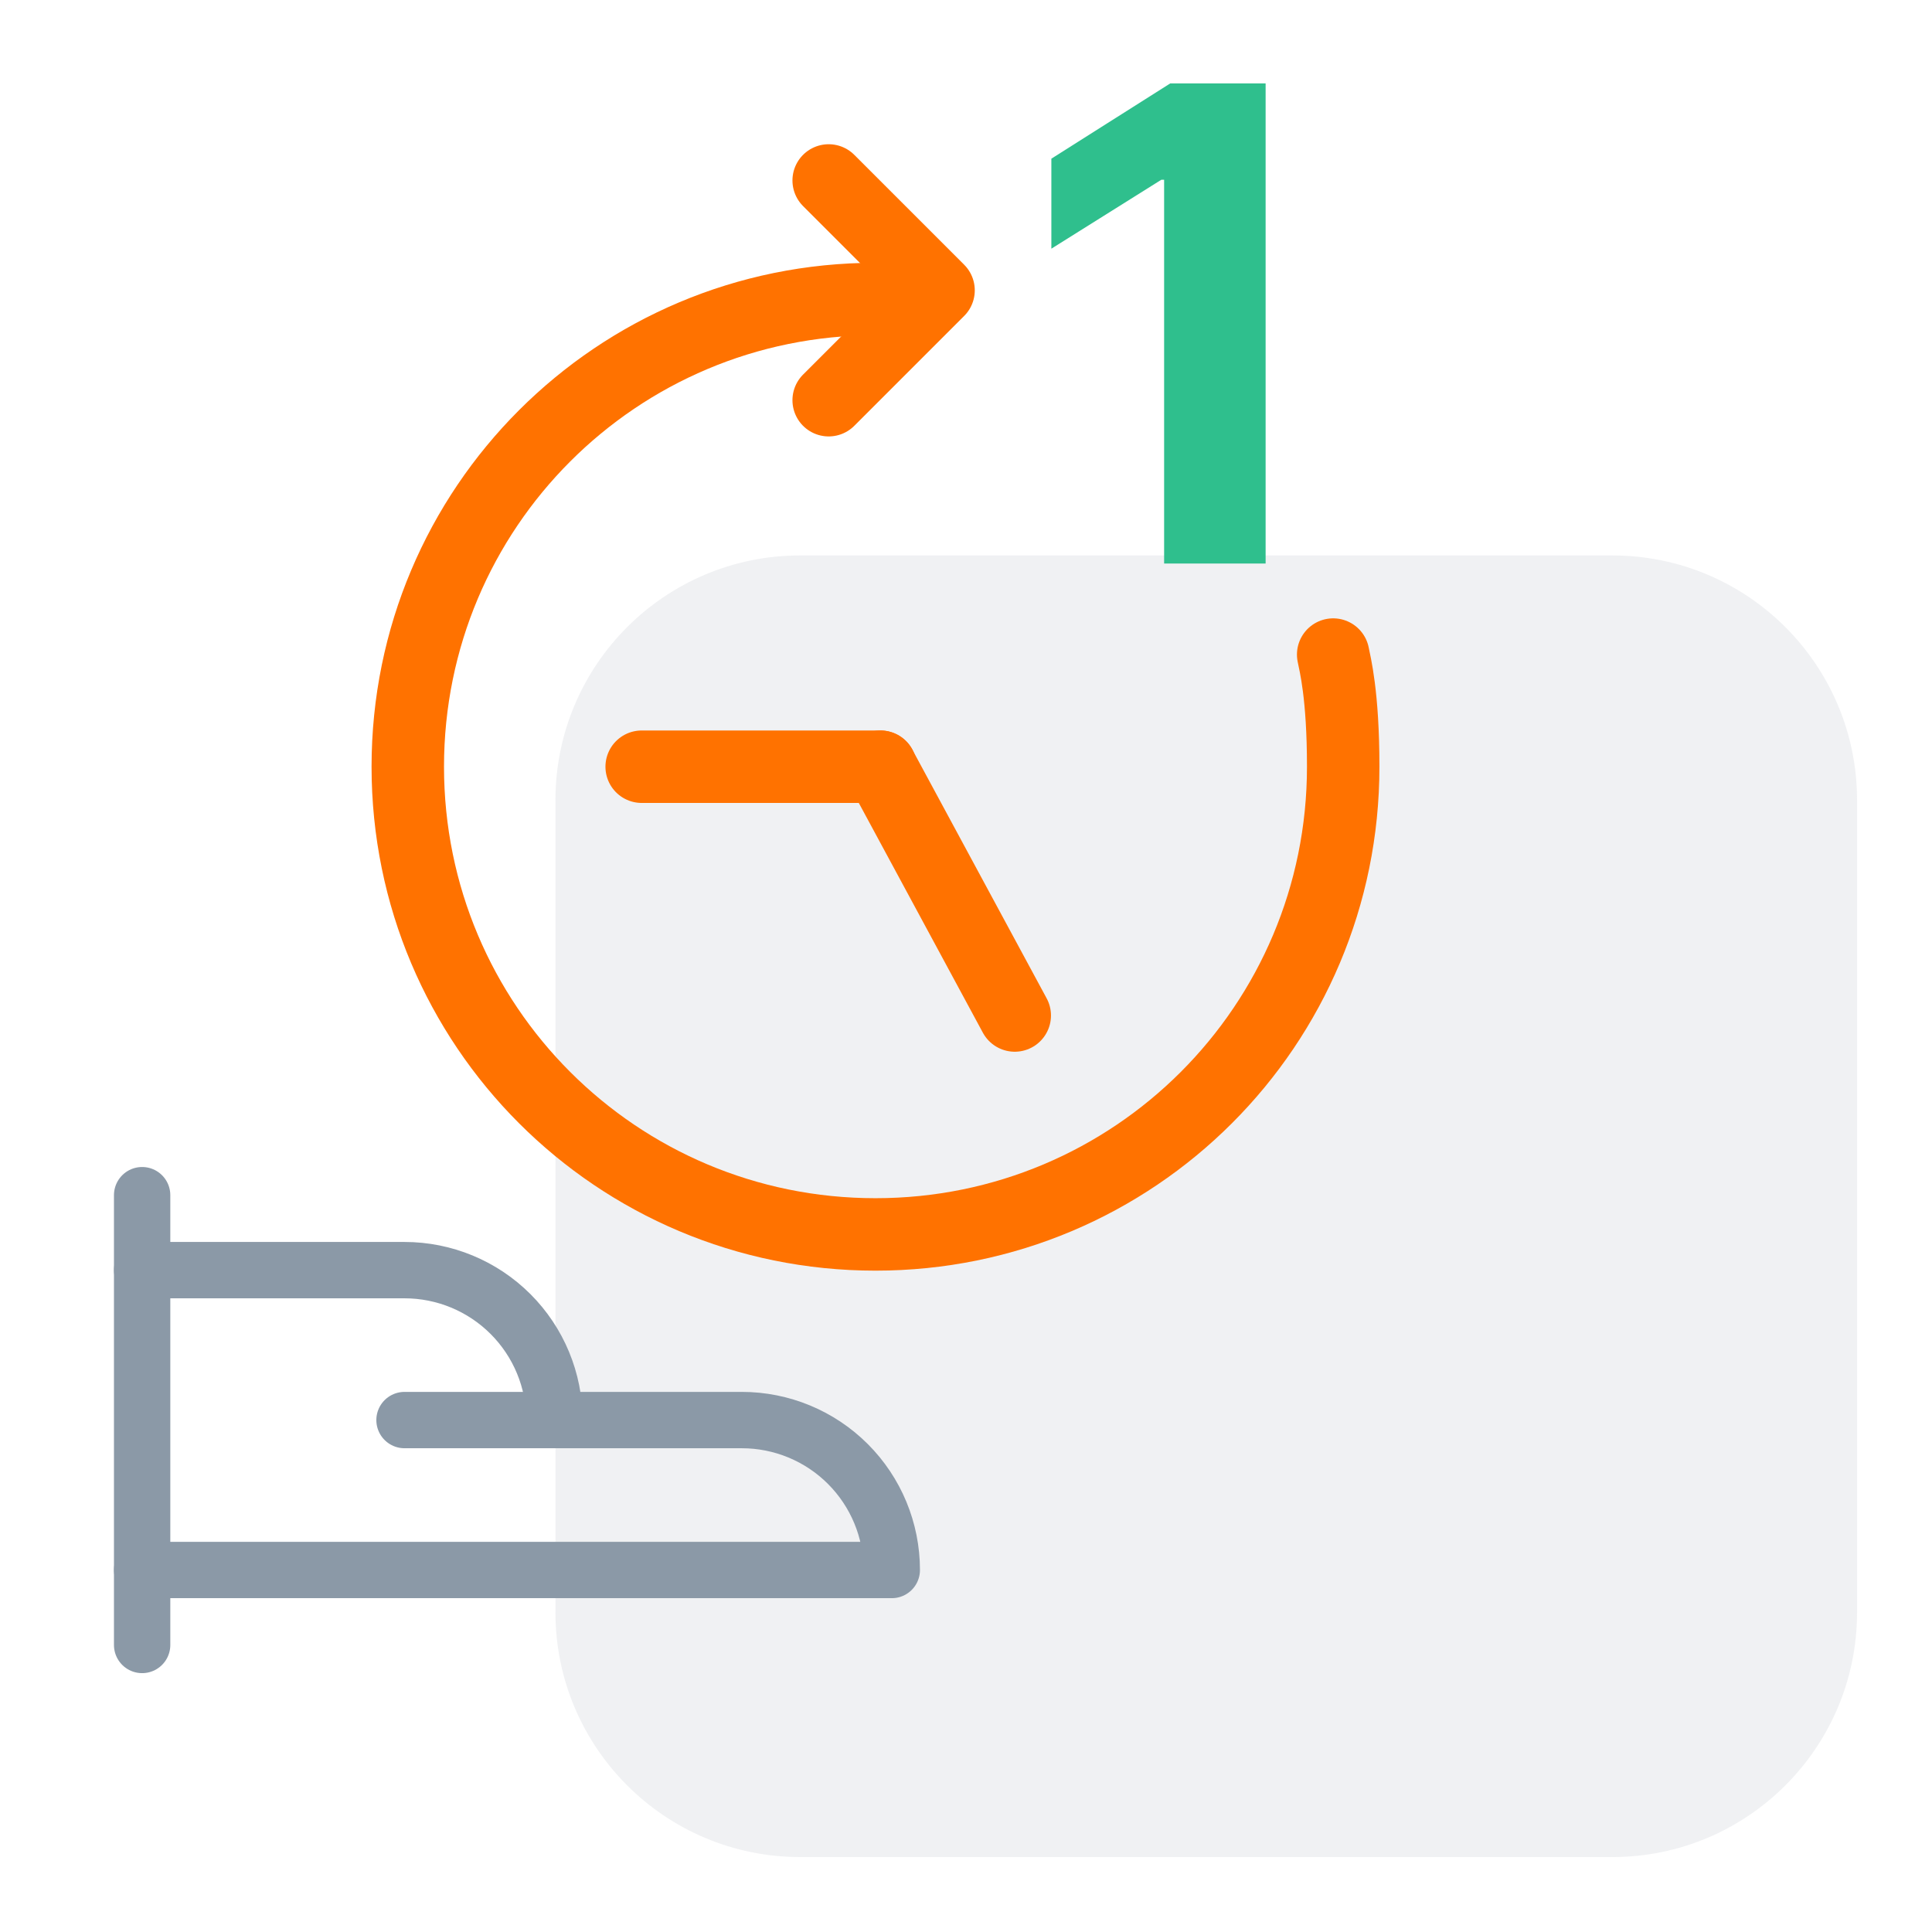
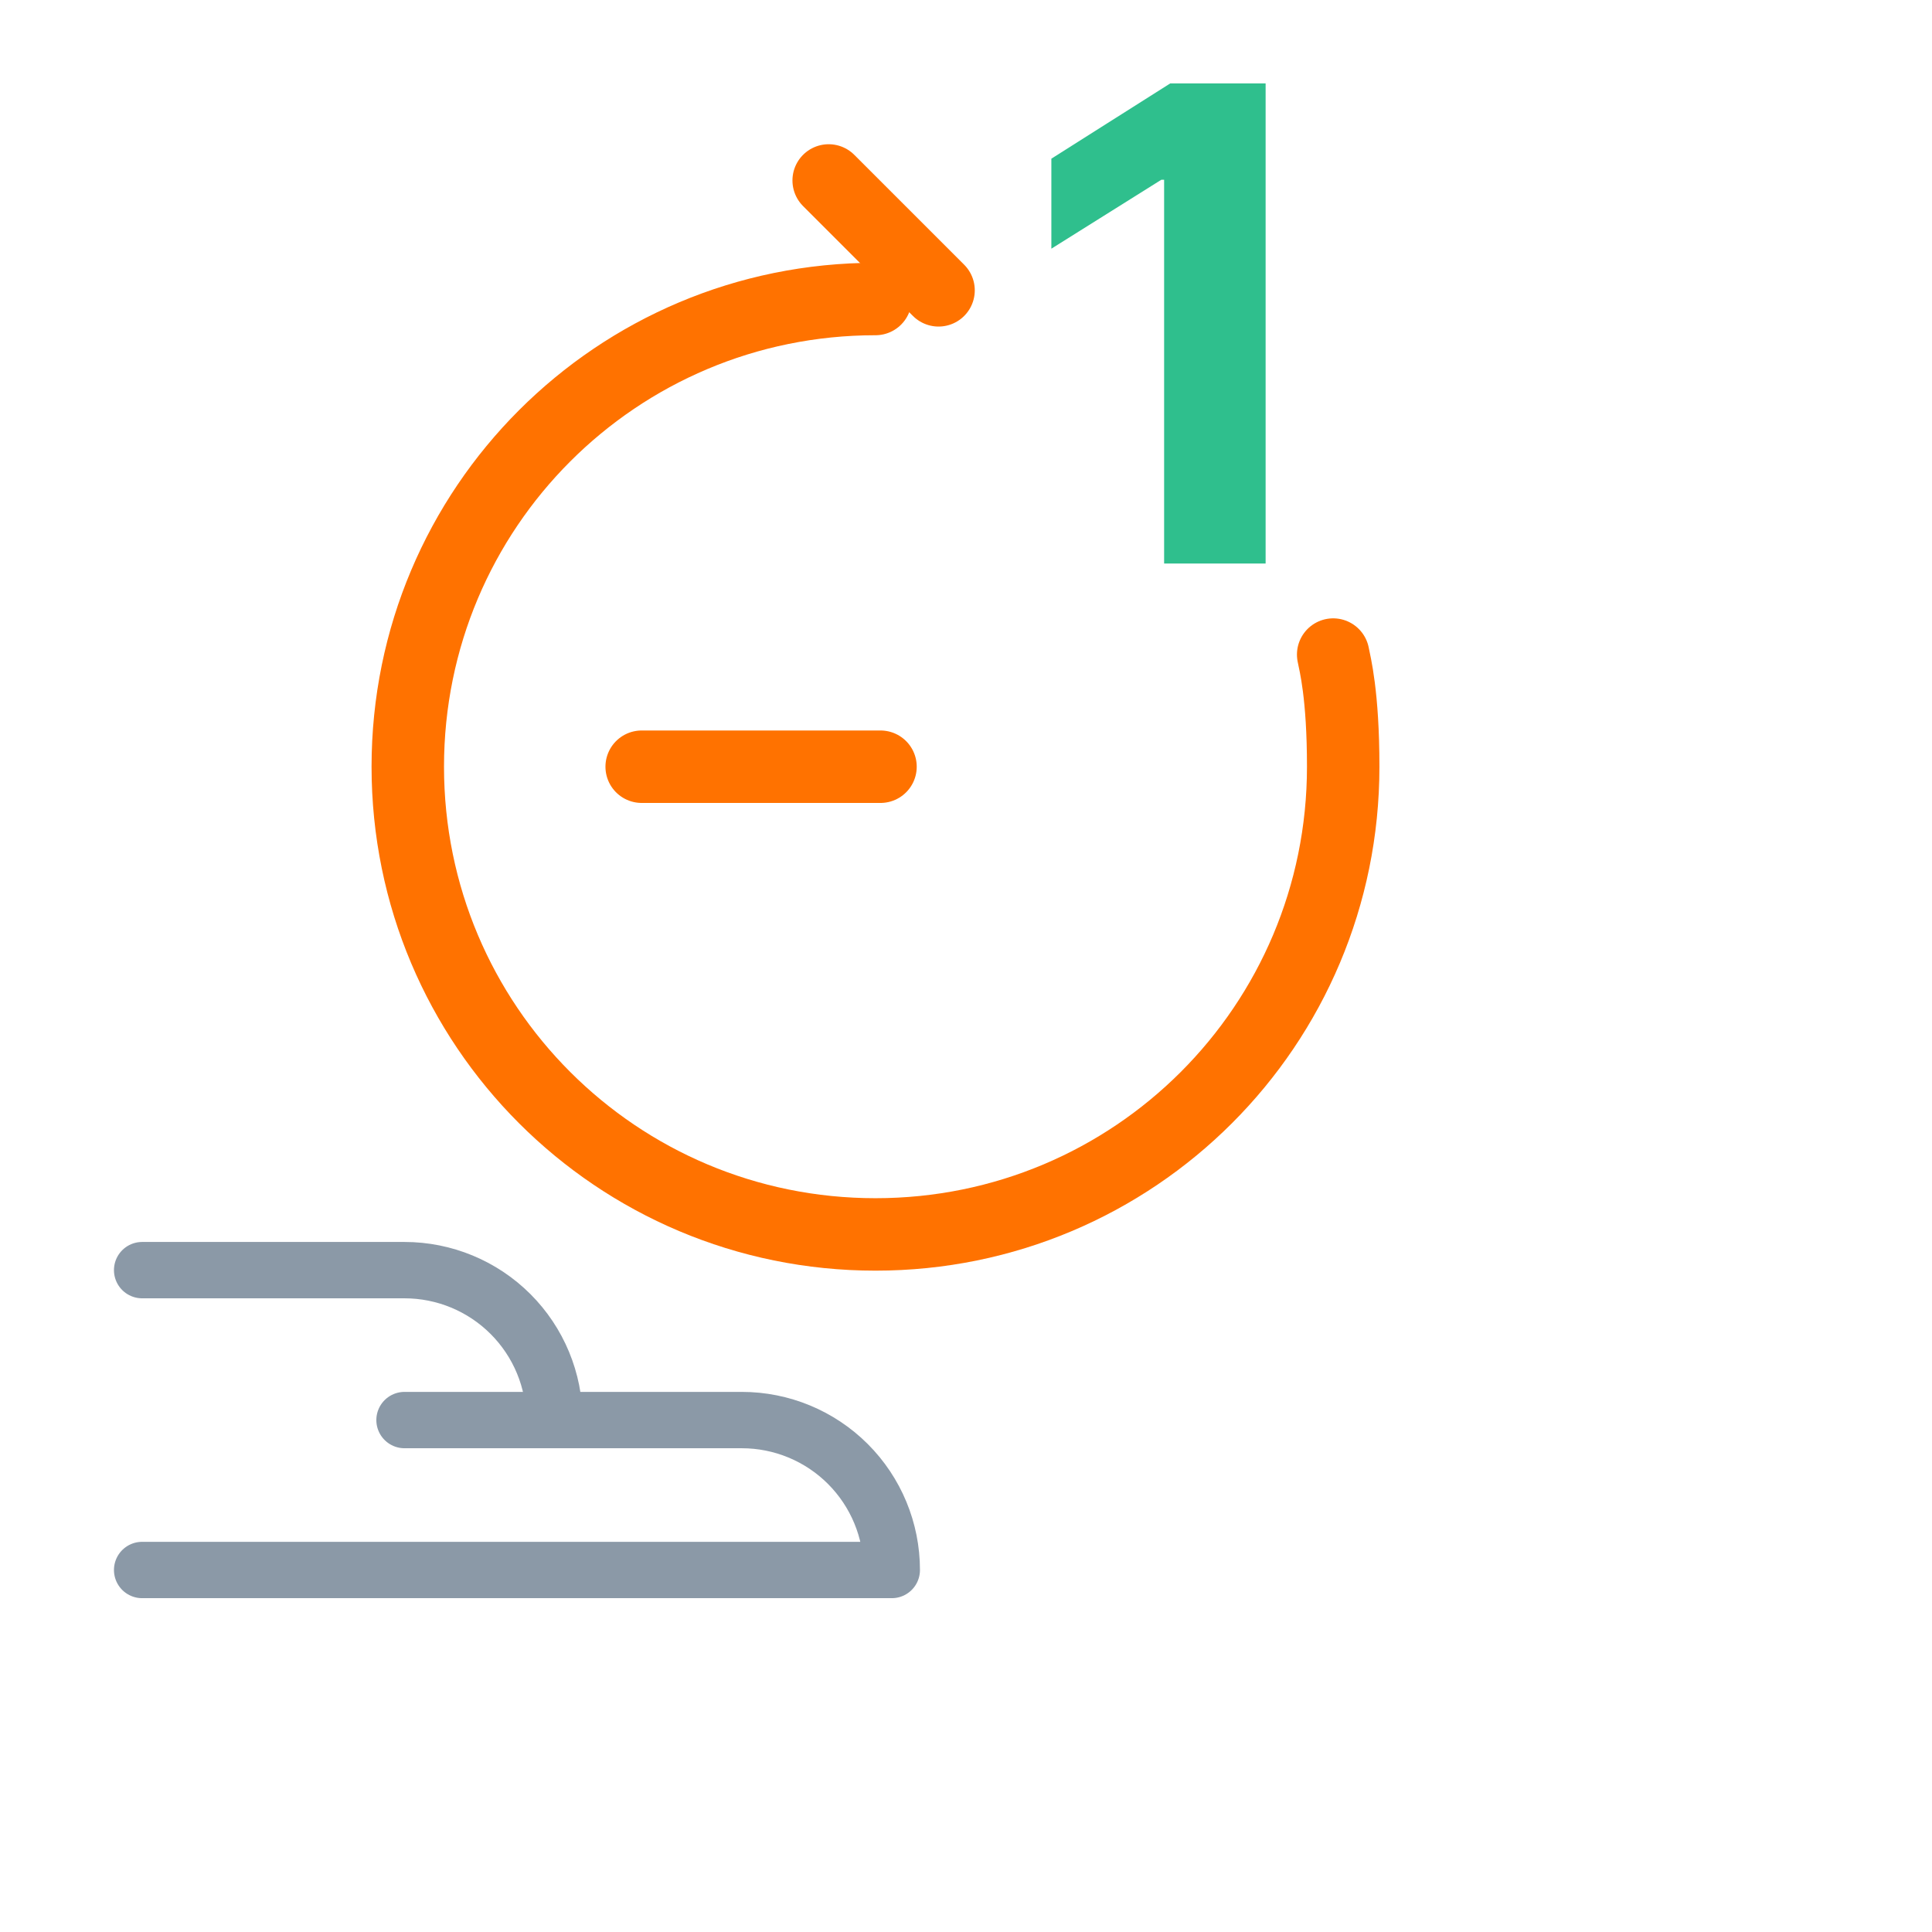
<svg xmlns="http://www.w3.org/2000/svg" width="240" height="240" viewBox="0 0 240 240" fill="none">
-   <path opacity="0.13" d="M200.289 69H99.401C82.611 69 69 82.611 69 99.401V200.289C69 217.079 82.611 230.69 99.401 230.69H200.289C217.079 230.69 230.69 217.079 230.69 200.289V99.401C230.69 82.611 217.079 69 200.289 69Z" fill="#8B99A7" />
-   <path d="M17.656 148.469V204.344" stroke="#8B99A7" stroke-width="7" stroke-linecap="round" stroke-linejoin="round" />
  <path d="M17.656 195.031H110.781C110.781 190.092 108.819 185.354 105.326 181.861C101.833 178.369 97.096 176.406 92.156 176.406H68.875C68.875 171.467 66.913 166.729 63.42 163.236C59.927 159.744 55.19 157.781 50.25 157.781H17.656" stroke="#8B99A7" stroke-width="7" stroke-linecap="round" stroke-linejoin="round" />
  <path d="M50.25 176.406H68.875" stroke="#8B99A7" stroke-width="7" stroke-linecap="round" stroke-linejoin="round" />
  <g clip-path="url(#clip0_4159_23274)">
    <path d="M108.756 37.144C76.616 37.144 50.656 63.103 50.656 95.245C50.656 127.385 76.616 153.345 108.756 153.345C140.898 153.345 166.857 127.385 166.857 95.245C166.857 86.254 165.832 82.463 165.612 81.313" stroke="#FF7200" stroke-width="9" stroke-miterlimit="10" stroke-linecap="round" stroke-linejoin="round" />
    <path d="M109.379 95.244H79.711" stroke="#FF7200" stroke-width="9" stroke-miterlimit="10" stroke-linecap="round" stroke-linejoin="round" />
-     <path d="M109.367 95.244L126.056 126.149" stroke="#FF7200" stroke-width="9" stroke-miterlimit="10" stroke-linecap="round" stroke-linejoin="round" />
-     <path d="M102.941 22.417L116.59 36.066L102.941 49.715" stroke="#FF7200" stroke-width="9" stroke-linecap="round" stroke-linejoin="round" />
+     <path d="M102.941 22.417L116.59 36.066" stroke="#FF7200" stroke-width="9" stroke-linecap="round" stroke-linejoin="round" />
    <path d="M157.22 10.364V70H144.611V22.332H144.261L130.604 30.893V19.711L145.368 10.364H157.22Z" fill="#2FBF8D" />
  </g>
  <defs>
    <clipPath id="clip0_4159_23274">
      <rect width="149" height="149" fill="white" transform="translate(46 9)" />
    </clipPath>
  </defs>
</svg>